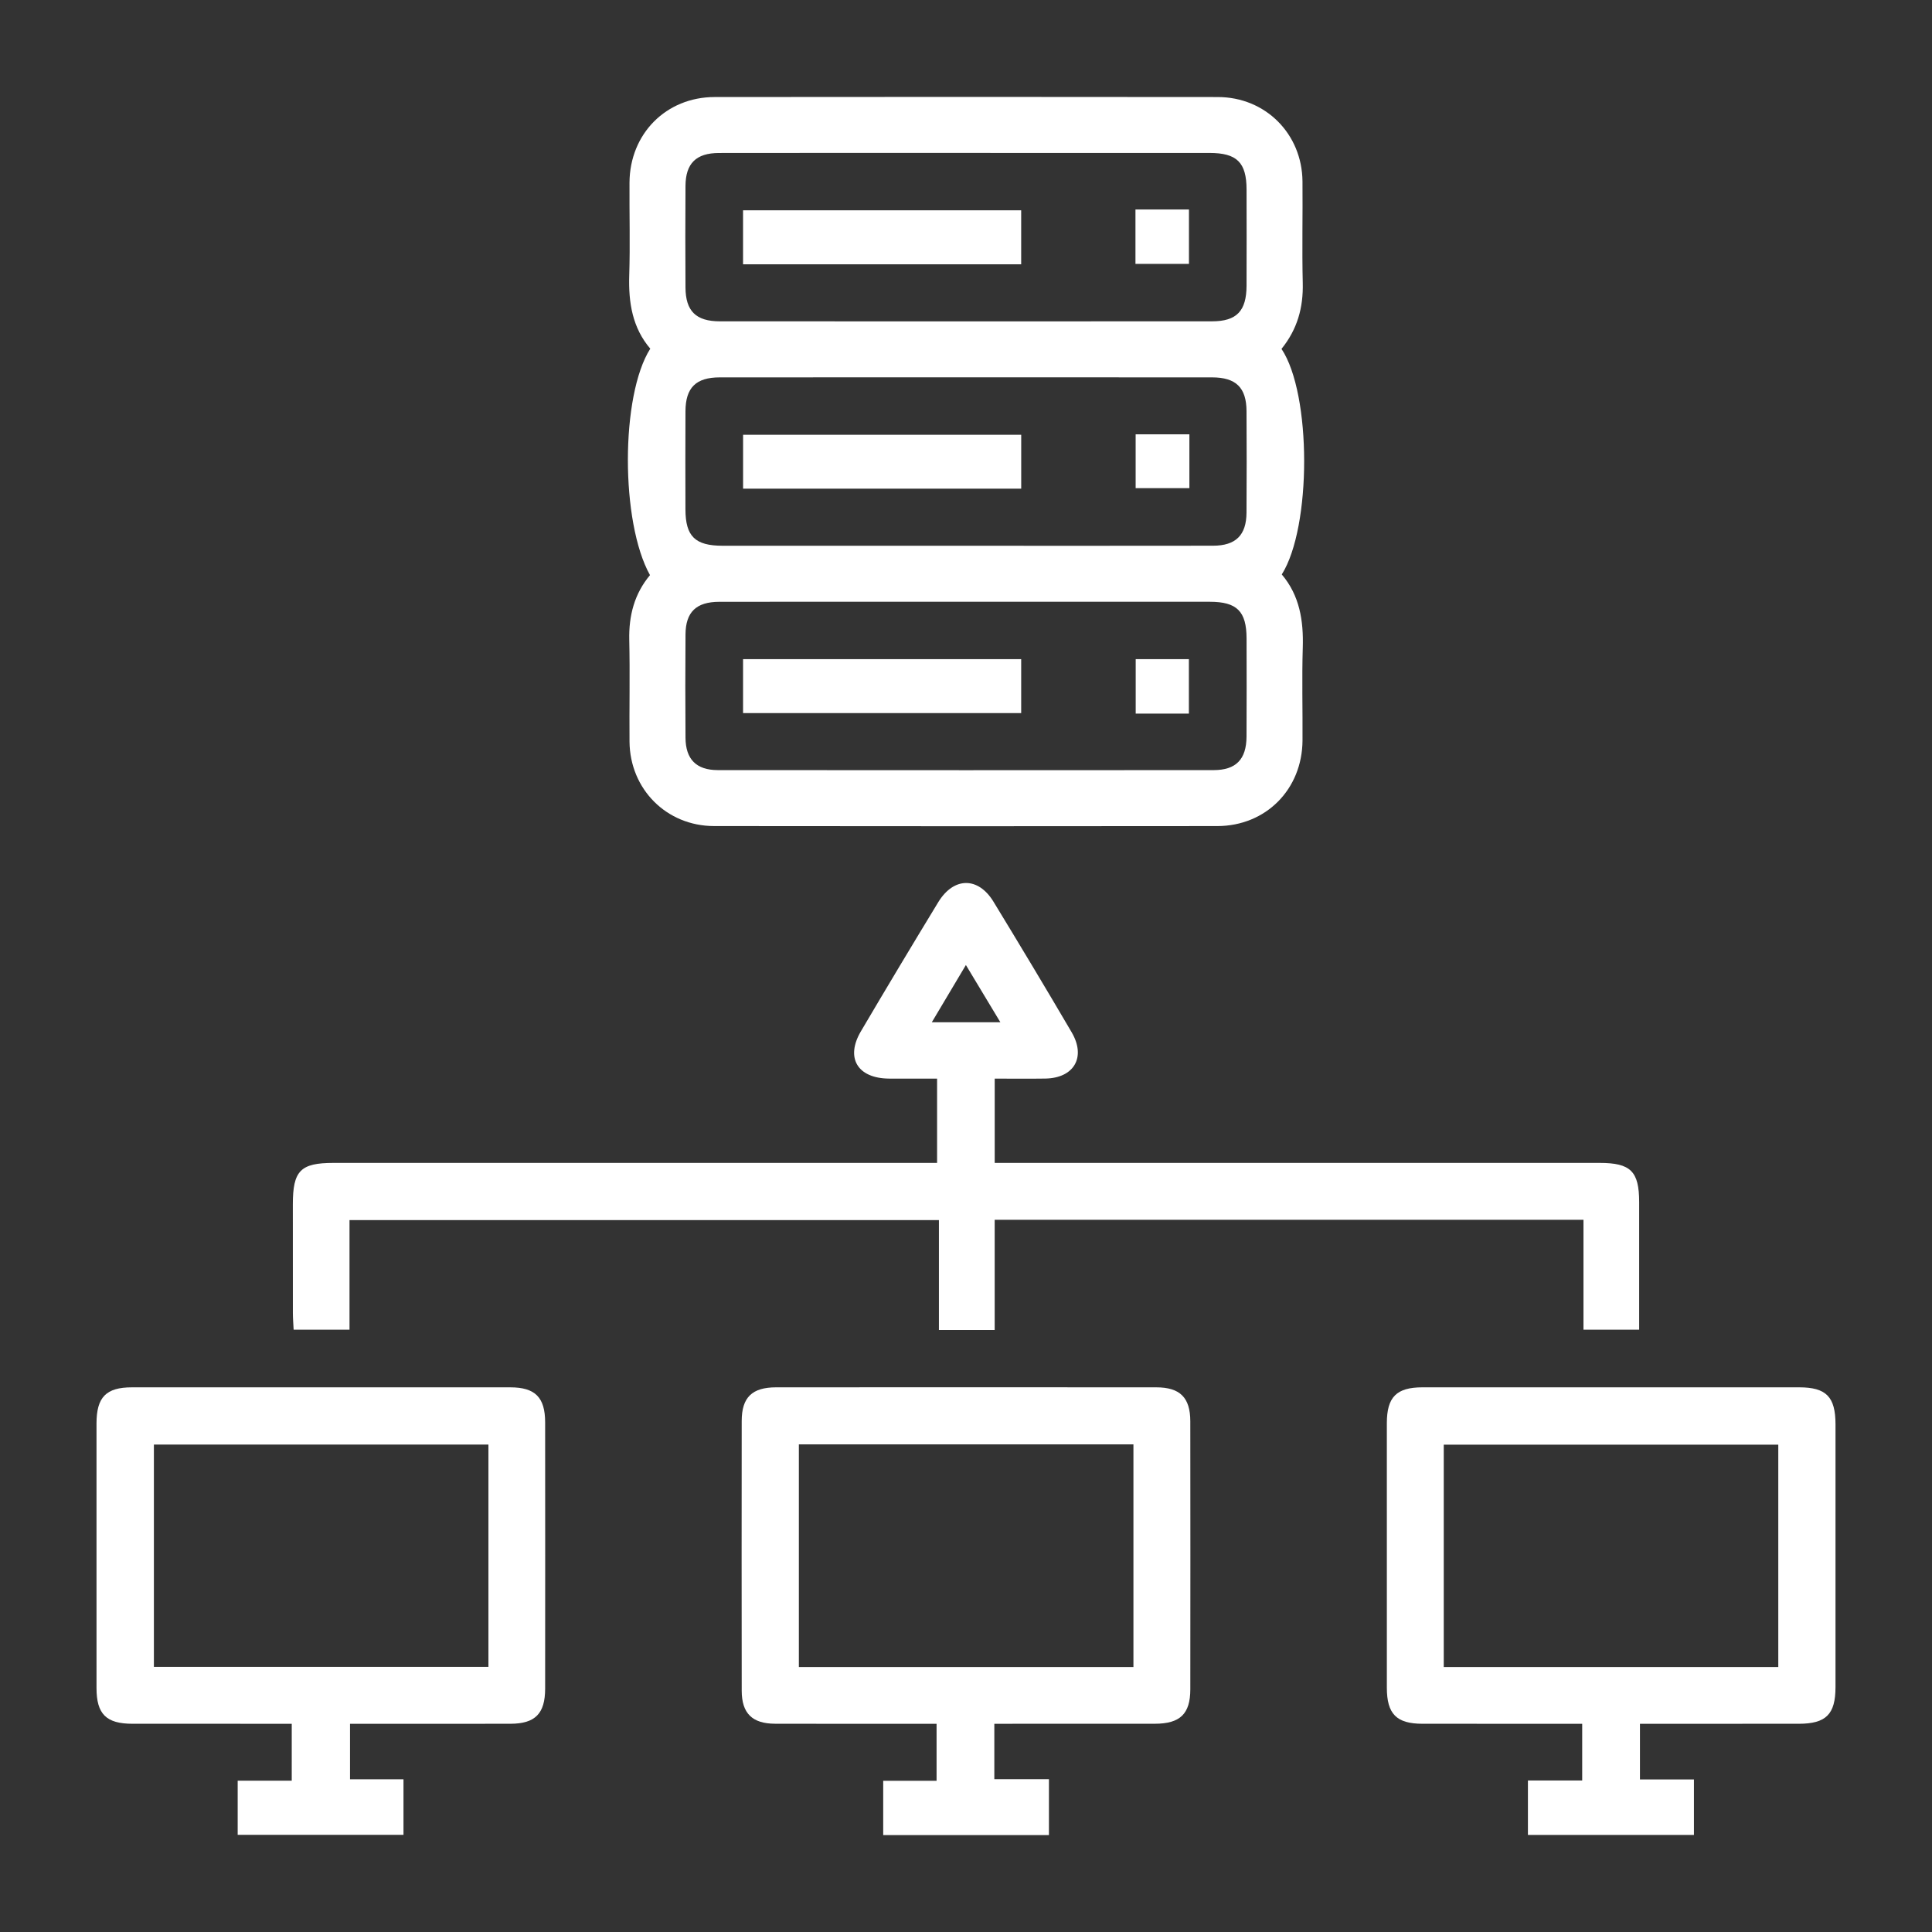
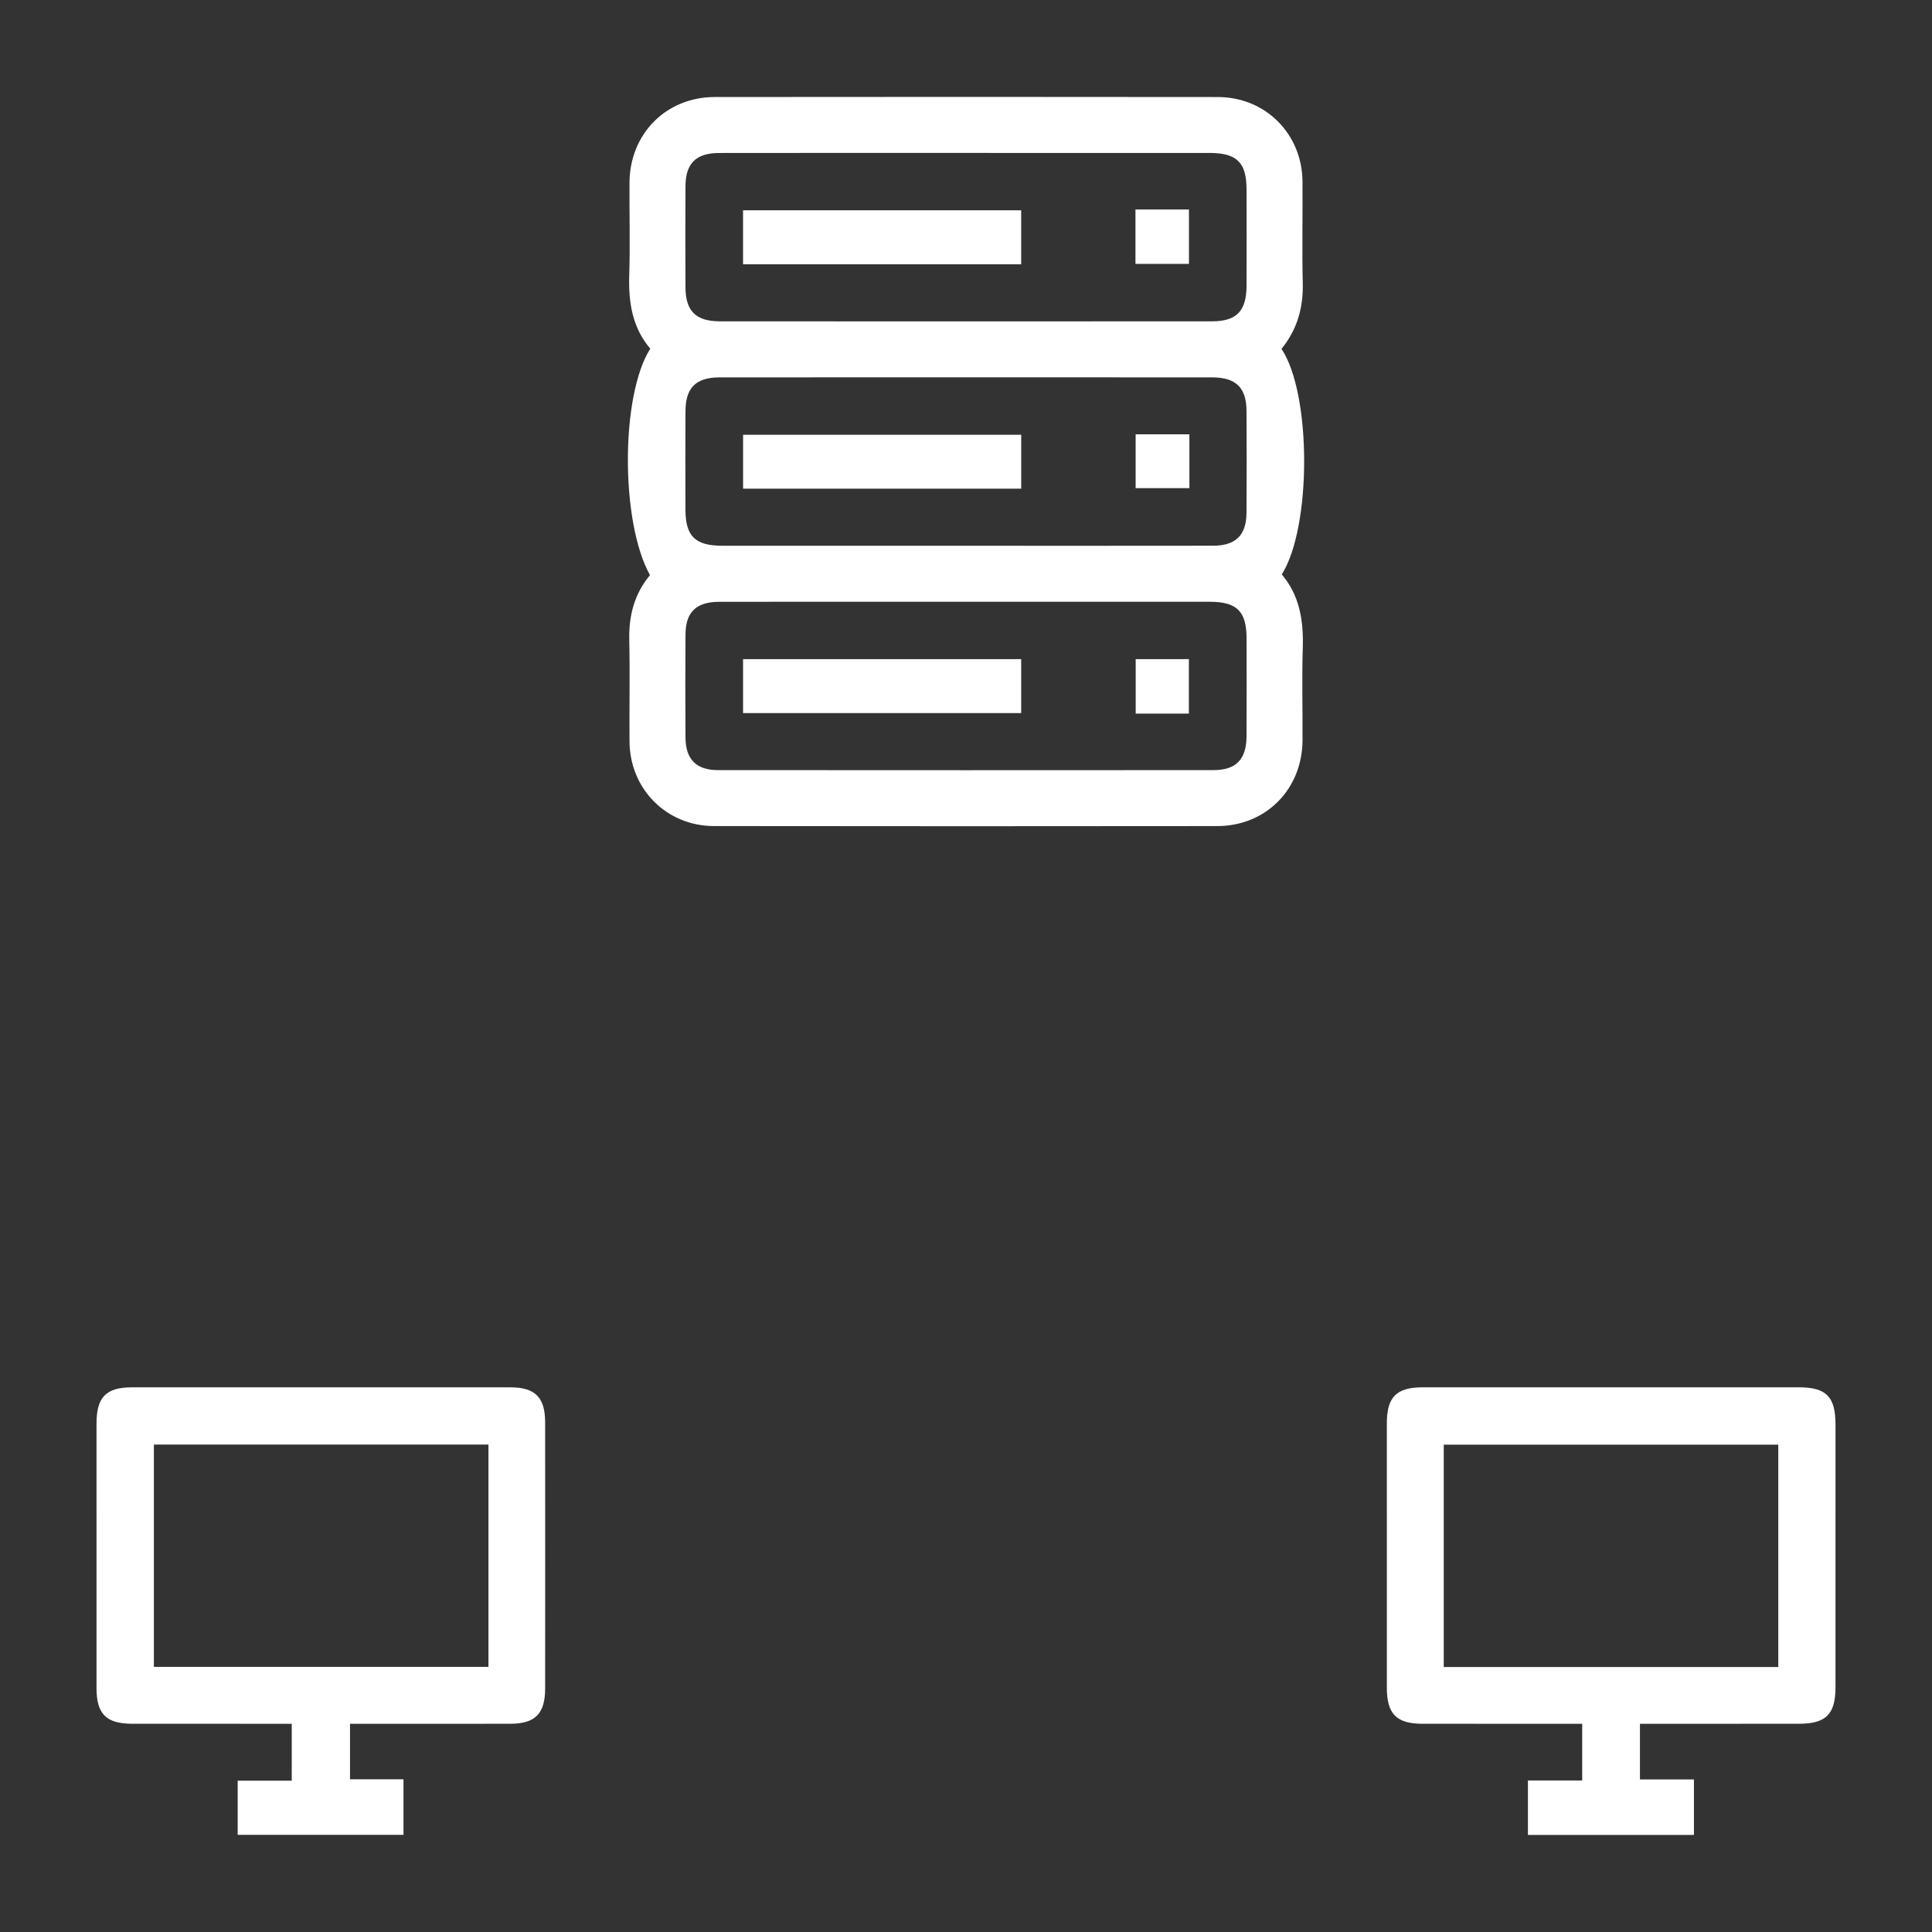
<svg xmlns="http://www.w3.org/2000/svg" version="1.1" id="Layer_1" x="0px" y="0px" width="500px" height="500px" viewBox="0 0 500 500" enable-background="new 0 0 500 500" xml:space="preserve">
  <rect x="0" y="0" width="500" height="500" fill="#333333" stroke="none" />
  <g>
    <path fill="#38AFC2" d="M-195.188,394.464c27.65,0,55.299-0.042,82.949,0.019c13.356,0.028,23.102,7.222,26.312,19.082   c0.739,2.732,0.732,5.5,0.734,8.271c0.023,38.924,0.055,77.85,0.013,116.775c-0.019,16.649-10.602,27.131-27.236,27.146   c-14.675,0.017-29.351,0.066-44.022-0.065c-2.9-0.027-4.218,0.563-3.969,3.776c0.285,3.687-0.05,7.416,0.116,11.115   c0.508,11.273,8.756,19.322,20.041,19.471c9.268,0.123,18.536,0.011,27.804,0.031c5.681,0.014,8.555,2.277,8.649,6.73   c0.099,4.614-2.938,7.157-8.759,7.159c-50.974,0.017-101.946,0.015-152.921,0.004c-5.734-0.002-9.034-2.598-9.031-6.983   c0.002-4.4,3.245-6.896,9.048-6.91c8.959-0.018,17.919,0.041,26.877-0.025c12.391-0.096,20.569-8.262,20.598-20.663   c0.056-25.642,0.014-51.283,0.03-76.925c0.006-7.354,2.271-9.606,9.738-9.629c12.977-0.037,25.95-0.047,38.926-0.004   c6.618,0.021,8.931,2.332,8.944,8.91c0.032,15.291,0.124,30.586-0.086,45.873c-0.049,3.565,1.024,4.35,4.428,4.305   c14.671-0.188,29.347-0.063,44.021-0.086c8.378-0.012,12.93-4.424,12.938-12.797c0.042-39.231,0.034-78.469-0.004-117.703   c-0.01-8.387-4.503-12.965-12.821-12.971c-55.606-0.041-111.212-0.038-166.818-0.004c-8.553,0.006-13.121,4.588-13.132,13.248   c-0.053,38.926-0.05,77.852-0.004,116.776c0.011,9.158,4.506,13.441,13.807,13.453c13.593,0.021,27.187-0.01,40.778,0.015   c5.757,0.01,9.05,2.618,8.979,7.008c-0.07,4.354-3.373,6.867-9.181,6.879c-13.438,0.022-26.877,0.01-40.314,0.016   c-17.436,0.008-27.917-10.44-27.942-27.977c-0.036-25.332-0.006-50.664-0.003-75.996c0.003-13.285-0.064-26.568,0.034-39.854   c0.127-16.967,10.582-27.412,27.531-27.455C-250.486,394.414-222.838,394.463-195.188,394.464z M-210.296,599.908   c14.618,0,28.143,0,42.344,0c-5.077-7.533-6.358-15.572-6.308-24.033c0.129-21.602-0.021-43.205,0.123-64.807   c0.022-3.33-0.643-4.634-4.287-4.468c-6.932,0.314-13.896,0.32-20.826,0.011c-3.787-0.17-4.933,0.836-4.891,4.756   c0.205,19.442,0.032,38.889,0.11,58.334C-203.987,580.021-203.381,590.399-210.296,599.908z" />
    <path fill="#38AFC2" d="M-315.041,363.1c6.163-3.488,12.478-6.736,18.438-10.539c4.559-2.908,8.192-2.494,12.675,0.431   c25.059,16.348,51.396,18.229,78.814,6.313c3.353-1.456,4.126-2.354,1.093-5.356c-24.468-24.235-48.811-48.596-73.058-73.053   c-2.592-2.615-4.771-3.11-8.372-2.31c-19.458,4.331-36.239-0.99-49.194-16.037c-12.967-15.06-15.561-32.438-8.554-51.072   c2.742-7.291,7.859-8.271,13.409-2.778c6.585,6.518,13.172,13.036,19.63,19.679c1.805,1.854,3.038,2.692,5.075,0.259   c2.562-3.061,7.388-5.641,7.698-8.78c0.324-3.262-4.809-5.807-7.554-8.659c-4.604-4.784-9.422-9.361-14.053-14.119   c-5.013-5.15-4.07-10.433,2.583-13.037c18.832-7.373,36.598-5.15,51.991,8.031c15.204,13.019,20.64,29.985,16.065,49.604   c-0.94,4.04-0.221,6.322,2.604,9.119c24.251,24.015,48.381,48.151,72.429,72.369c2.733,2.753,3.872,3.312,5.896-0.729   c24.068-48.054-6.588-106.929-59.748-114.514c-1.068-0.153-2.133-0.358-3.188-0.584c-4.41-0.94-6.677-3.783-6.185-7.73   c0.502-4.037,3.764-6.331,8.441-5.809c17.451,1.95,33.3,8.195,46.784,19.346c30.395,25.135,42.298,57.612,33.043,95.846   c-9.361,38.666-35.26,62.198-74.179,70.159c-22.879,4.682-44.82,0.271-64.938-11.854c-2.661-1.604-4.433-1.498-7.004,0.058   c-10.155,6.141-20.499,11.967-30.714,18.01c-3.495,2.066-6.894,3.828-10.542,0.547c-3.627-3.262-2.225-6.949-0.722-10.623   c4.956-12.115,9.802-24.275,14.907-36.326c1.183-2.794,1.233-4.926-0.289-7.66c-5.835-10.479-9.331-21.762-10.584-33.715   c-0.482-4.602,1.701-7.947,5.673-8.646c3.862-0.682,7.213,1.865,7.861,6.563c1.733,12.551,5.614,24.284,12.541,34.947   c1.722,2.648,1.108,5.266,0.017,7.943c-3.256,7.981-6.457,15.985-9.679,23.981c-0.027,0.373-0.057,0.745-0.086,1.118   C-315.688,363.361-315.363,363.23-315.041,363.1z M-301.962,194.798c6.465,6.347,12.61,12.313,18.678,18.357   c4.966,4.946,4.912,8.271-0.097,13.312c-4.896,4.928-9.822,9.825-14.737,14.735c-8.824,8.815-9.96,8.811-18.846-0.067   c-5.055-5.05-10.107-10.099-15.563-15.548c-2.639,27.579,22.931,47.59,48.041,38.315c5.482-2.025,9.081-1.018,13.09,3.037   c24.965,25.248,50.14,50.285,75.245,75.392c7.568,7.569,7.456,7.454,15.146-0.362c2.767-2.813,2.699-4.365-0.171-7.208   c-26.654-26.395-53.086-53.015-79.698-79.45c-3.537-3.514-4.606-6.934-2.561-11.566c1.168-2.643,1.954-5.549,2.365-8.416   C-257.289,208.976-281.218,190.419-301.962,194.798z" />
    <path fill="#38AFC2" d="M-277.759,639.858c-70.893-0.007-141.784-0.007-212.677-0.007c-0.927,0-1.854,0.033-2.779-0.01   c-4.954-0.225-8.138-3.02-8.103-7.088c0.036-4.15,3.116-6.771,8.202-6.775c33.361-0.028,66.722-0.028,100.083-0.026   c106.57,0.002,213.14-0.013,319.709,0.1c3.77,0.004,5.449-0.836,4.853-4.77c-0.204-1.361-0.159-2.787-0.021-4.164   c0.238-2.375-0.607-3.285-3.088-3.177c-4.163,0.181-8.339,0.105-12.509,0.037c-5.079-0.084-8.019-2.69-8.021-6.979   c-0.003-4.322,2.873-6.863,8.007-6.902c7.104-0.053,14.21-0.057,21.314,0c5.725,0.047,8.067,2.408,8.115,8.207   c0.063,7.568,0.05,15.137,0.007,22.705c-0.037,6.504-2.364,8.816-9.025,8.828c-22.703,0.039-45.407,0.023-68.11,0.025   C-180.455,639.865-229.106,639.864-277.759,639.858z" />
    <path fill="#38AFC2" d="M-391.362,525.082c-5.788-0.451-13.063,0.816-20.257-0.805c-15.739-3.552-26.74-17.052-26.948-33.25   c-0.064-5.095-0.132-10.193,0.033-15.281c0.079-2.422-0.545-3.816-2.842-5.062c-7.37-3.983-11.237-10.28-11.224-18.789   c0.007-3.858-0.036-7.719,0.024-11.577c0.096-6.062,2.58-11.086,7.155-14.935c2.195-1.848,3.704-3.908,4.788-6.562   c9.572-23.408,33.583-38.362,57.946-36.211c26.688,2.359,48.214,20.697,53.155,46.427c2.595,13.516,2.703,27.475-0.139,40.965   c-4.152,19.713-16.188,33.566-34.672,41.633c-2.221,0.97-3.069,1.392-1.862,4.068c2.088,4.635-0.979,9.149-6.129,9.33   C-378.191,525.239-384.063,525.082-391.362,525.082z M-342.17,450.608c0-4.619,0.044-7.707-0.009-10.793   c-0.324-19.242-13.657-36.521-32.174-41.722c-19.161-5.385-39.596,2.437-49.987,19.016c-1.505,2.398-1.88,3.533,1.342,4.988   c8.198,3.703,12.269,10.412,12.321,19.465c0.02,3.24-0.029,6.482,0.008,9.724c0.102,8.854-3.783,15.436-11.521,19.582   c-1.961,1.051-2.58,2.186-2.528,4.283c0.131,5.397-0.021,10.805,0.077,16.204c0.153,8.382,5.639,15.912,13.48,18.707   c5.251,1.873,10.7,0.914,16.066,1.111c1.062,0.039,1.405-0.484,1.695-1.611c1.657-6.442,2.552-7.114,9.47-7.541   c13.781-0.848,24.72-6.952,33.044-17.854C-342.922,473.74-341.318,461.703-342.17,450.608z M-438.668,446.397   c0,2.155-0.185,4.331,0.041,6.465c0.407,3.879,2.647,6.119,6.61,6.338c3.897,0.215,7.062-2.25,7.308-6.09   c0.274-4.295,0.339-8.644-0.004-12.927c-0.313-3.887-2.913-5.995-6.816-6.155c-3.821-0.158-6.762,2.483-7.106,6.364   C-438.811,442.379-438.666,444.395-438.668,446.397z" />
    <path fill="#38AFC2" d="M-382.095,613.985c-26.566,0-53.134,0.088-79.701-0.027c-19.829-0.088-34.488-15.559-32.16-34.676   c1.034-8.488,4.033-16.742,6.234-25.078c2.008-7.594,4.032-15.187,6.246-22.721c3.409-11.607,11.021-19.396,22.252-23.673   c3.596-1.368,7.252-2.602,10.938-3.704c4.259-1.275,7.618,0.372,8.986,4.18c1.35,3.758-0.247,7.17-4.43,8.838   c-3.713,1.484-7.567,2.606-11.311,4.021c-6.646,2.509-11.154,7.242-13.078,14.019c-4.083,14.371-8.056,28.779-11.744,43.256   c-2.752,10.805,5.178,21.455,16.315,21.555c27.49,0.246,54.986,0.138,82.48,0.056c5.842-0.017,9.996-4.285,9.799-9.496   c-0.19-5.07-4.286-8.906-9.903-8.928c-17.917-0.068-35.835-0.013-53.752-0.039c-4.968-0.007-7.891-2.259-8.287-6.207   c-0.407-4.062,2.447-7.586,6.875-7.611c19.306-0.109,38.634-0.547,57.913,0.197c14.177,0.547,23.541,14.323,20.212,28.446   c-0.798,3.386-0.102,3.765,2.944,3.744c18.071-0.106,36.145-0.061,54.216-0.047c5.938,0.004,8.979,2.359,8.992,6.888   c0.014,4.518-3.094,7-8.945,7.004C-328.033,613.996-355.064,613.987-382.095,613.985z" />
    <path fill="#38AFC2" d="M-298.993,592.793c-13.428,0.004-26.856,0.018-40.284-0.002c-5.543-0.008-8.517-2.42-8.533-6.826   c-0.015-4.399,3.002-7.031,8.465-7.039c26.855-0.043,53.712-0.039,80.566-0.002c5.493,0.006,8.482,2.563,8.507,6.971   c0.024,4.509-2.824,6.878-8.438,6.888C-272.139,592.807-285.566,592.789-298.993,592.793z" />
    <path fill="#38AFC2" d="M-189.141,484.383c-3.227,0-6.457,0.109-9.677-0.029c-3.739-0.161-6.011-2.247-6.424-5.952   c-0.438-3.908,1.365-6.923,5.238-7.438c7.15-0.955,14.416-0.844,21.581-0.074c3.817,0.41,5.993,3.373,5.65,7.209   c-0.335,3.744-2.651,6.166-6.691,6.271C-182.687,484.449-185.914,484.383-189.141,484.383z" />
    <path fill="#38AFC2" d="M-380.794,493.871c-10.845,0.1-20.566-8.117-21.735-18.209c-0.283-2.445,0.011-3.578,2.924-3.545   c12.483,0.146,24.971,0.104,37.455,0.022c2.396-0.018,3.134,0.476,2.752,3.119C-360.925,485.864-369.854,493.772-380.794,493.871z" />
  </g>
  <rect x="-366.877" y="-116.391" fill="#38AFC2" width="55.497" height="58.497" />
  <rect x="-357.878" y="11.103" fill="#FFFFFF" width="58.497" height="77.996" />
  <g>
    <path fill="#38AFC2" d="M-366.561,1226.859c26.001,0,51.855,0,78.095,0c-0.492-1.095-0.838-2.125-1.389-3.032   c-4.14-6.822-5.917-14.245-5.891-22.183c0.043-12.522,0.012-25.048,0.012-38.146c-2.354,0-4.28,0-6.208,0   c-78.676,0-157.352,0-236.026,0c-18.224,0-27.51-9.23-27.521-27.368c-0.006-8.265-0.012-16.529,0.001-24.794   c0.014-8.672,2.484-11.131,11.233-11.131c114.047-0.004,228.094-0.003,342.141-0.002c33.553,0,67.104,0,100.658,0   c1.802,0,3.602,0,6.144,0c0-2.009,0-3.748,0-5.487c0-95.039,0-190.077-0.002-285.117c-0.001-8.727-2.362-11.066-11.199-11.066   c-140.821-0.004-281.646-0.005-422.469-0.002c-8.394,0-10.818,2.456-10.819,10.944c-0.003,87.602-0.001,175.202-0.001,262.805   c0,7.969-2.716,11.973-8.019,11.831c-5.137-0.138-7.67-3.987-7.67-11.684c0-87.601-0.002-175.2,0.004-262.802   c0.002-17.179,9.536-26.781,26.603-26.782c140.987-0.006,281.976-0.007,422.965-0.002c16.493,0.001,26.287,9.712,26.289,26.106   c0.012,109.419,0.011,218.838,0.002,328.256c-0.002,16.458-9.761,26.282-26.117,26.286c-52.562,0.015-105.12,0.006-157.681,0.006   c-1.967,0-3.933,0-6.217,0c-0.149,1.517-0.38,2.771-0.383,4.027c-0.025,11.899-0.082,23.802,0.006,35.7   c0.1,13.476,10.42,23.771,23.9,23.91c7.438,0.076,14.876-0.037,22.313,0.036c5.538,0.058,9.097,3.059,9.251,7.593   c0.161,4.688-3.564,8.05-9.294,8.053c-59.831,0.031-119.66,0.031-179.491,0c-5.73-0.003-9.447-3.361-9.287-8.056   c0.154-4.542,3.702-7.51,9.253-7.593c4.958-0.074,9.919,0.048,14.875-0.039c12.87-0.225,23.188-10.543,23.408-23.412   c0.088-5.121-0.064-10.249,0.05-15.369c0.116-5.157,3.201-8.605,7.586-8.756c4.521-0.155,8.109,3.465,8.018,8.795   C-359.735,1205.39-357.144,1208.436-366.561,1226.859z M-105.345,1116.224c-148.469,0-296.285,0-444.457,0   c0,6.583,0,12.837,0,19.091c-0.001,10.582,1.863,12.49,12.254,12.49c140.313,0.002,280.624,0.002,420.936,0.002   c1.156,0,2.318,0.061,3.469-0.026c4.438-0.337,7.617-3.13,7.738-7.48C-105.189,1132.396-105.345,1124.484-105.345,1116.224z" />
    <path fill="#38AFC2" d="M-319.462,1068.282c-4.628-0.004-9.257,0.082-13.882-0.029c-4.28-0.104-7.181-2.141-8.144-6.499   c-1.316-5.954-2.427-11.967-4.072-17.828c-0.475-1.691-2.252-3.339-3.854-4.313c-2.072-1.264-4.88-1.395-6.824-2.778   c-6.743-4.803-12.539-3.31-18.396,1.666c-2.741,2.328-6.017,4.06-9.155,5.88c-3.54,2.053-7.015,1.751-9.975-1.161   c-6.595-6.489-13.134-13.038-19.641-19.616c-3.091-3.124-3.344-6.729-1.093-10.392c3.113-5.061,6.598-9.904,9.481-15.086   c0.909-1.633,1.008-4.247,0.425-6.075c-1.396-4.379-3.176-8.684-5.299-12.759c-0.9-1.73-2.845-3.516-4.673-4.052   c-5.521-1.622-11.205-2.717-16.854-3.877c-4.795-0.986-7.088-3.924-7.112-8.686c-0.046-8.924-0.058-17.848,0.007-26.771   c0.032-4.511,2.146-7.478,6.739-8.464c5.799-1.247,11.651-2.33,17.332-3.992c1.81-0.529,3.636-2.414,4.586-4.152   c1.726-3.158,2.359-6.95,4.255-9.972c2.563-4.086,2.327-7.294-0.617-11.052c-2.938-3.751-5.179-8.045-7.813-12.039   c-2.761-4.183-2.552-7.987,1.062-11.574c6.219-6.169,12.427-12.347,18.576-18.581c3.568-3.619,7.362-3.943,11.568-1.224   c4.574,2.958,9.272,5.732,13.738,8.847c2.559,1.783,4.692,2.375,7.564,0.552c2.474-1.572,5.279-3.021,8.117-3.539   c6.297-1.146,8.454-5.054,9.118-10.881c0.48-4.232,1.832-8.362,2.717-12.555c0.968-4.579,3.883-6.774,8.408-6.812   c9.088-0.07,18.178-0.083,27.266,0.007c4.301,0.044,7.158,2.18,8.142,6.507c1.278,5.626,2.798,11.213,3.725,16.896   c0.538,3.302,2.033,4.874,5.152,5.644c2.38,0.586,4.967,1.29,6.853,2.734c6.188,4.739,11.352,2.657,16.65-1.551   c2.828-2.247,6.063-3.986,9.127-5.938c4.008-2.554,7.76-2.35,11.193,1.089c6.309,6.313,12.617,12.621,18.927,18.93   c3.438,3.437,3.639,7.193,1.091,11.2c-3.102,4.875-6.438,9.614-9.221,14.665c-0.899,1.634-0.91,4.215-0.365,6.082   c0.959,3.296,3.254,6.257,3.911,9.571c1.091,5.482,4.35,7.444,9.429,8.166c4.718,0.67,9.344,1.986,14.013,3.006   c4.366,0.954,6.476,3.855,6.527,8.124c0.112,9.252,0.127,18.51-0.014,27.762c-0.063,4.063-2.215,6.852-6.305,7.801   c-5.781,1.341-11.547,2.801-17.387,3.814c-3.07,0.532-4.543,1.898-5.311,4.867c-0.733,2.851-1.674,5.842-3.319,8.219   c-3.613,5.215-2.556,9.482,1.184,14.066c2.695,3.305,4.748,7.141,7.002,10.791c2.37,3.841,2.174,7.528-1.078,10.813   c-6.396,6.456-12.809,12.896-19.265,19.292c-3.275,3.245-6.987,3.457-10.815,1.054c-4.893-3.07-9.779-6.155-14.545-9.416   c-2.264-1.549-4.146-1.954-6.682-0.426c-2.659,1.604-5.579,3.228-8.573,3.734c-6.427,1.094-8.436,5.123-9.1,10.903   c-0.448,3.907-1.545,7.752-2.483,11.592c-1.482,6.063-3.741,7.77-10.125,7.813C-311.53,1068.308-315.497,1068.286-319.462,1068.282   z M-216.579,941.317c-6.029-1.321-11.947-2.723-17.912-3.89c-4.316-0.846-6.766-3.119-8.268-7.4   c-2.552-7.275-5.597-14.403-8.878-21.386c-1.804-3.841-1.986-7.081,0.406-10.646c3.479-5.181,6.729-10.514,9.906-15.512   c-3.996-3.938-7.71-7.597-11.565-11.395c-4.816,3.081-9.901,6.156-14.793,9.516c-4.016,2.758-7.649,2.7-11.95,0.354   c-5.181-2.827-10.57-5.828-16.237-7.066c-8.238-1.802-12.326-6.161-12.803-14.343c-0.037-0.649-0.241-1.295-0.391-1.938   c-2.745-11.881-2.744-11.745-15.071-11.574c-3.093,0.043-3.938,1.385-4.435,3.928c-0.915,4.689-2.149,9.321-2.956,14.027   c-0.788,4.595-3.269,7.033-7.712,8.557c-6.981,2.396-13.888,5.174-20.482,8.475c-4.387,2.194-7.957,2.254-11.951-0.496   c-4.979-3.43-10.165-6.562-14.545-9.361c-4.214,4.042-7.875,7.556-11.735,11.258c3.261,5.14,6.517,10.479,9.992,15.677   c2.4,3.592,2.165,6.879,0.253,10.646c-2.826,5.565-6.159,11.16-7.475,17.139c-1.793,8.154-6.369,11.22-14.063,12.619   c-14.266,2.599-14.203,2.945-13.525,17.658c0.016,0.313,0.216,0.614,0.437,1.205c5.616,1.276,11.353,2.831,17.184,3.826   c4.859,0.83,7.299,3.428,8.874,8.017c2.396,6.979,5.202,13.866,8.47,20.479c2.091,4.229,2.091,7.688-0.506,11.516   c-3.402,5.021-6.568,10.205-9.464,14.734c4.061,4.092,7.729,7.791,11.518,11.608c4.914-3.14,10.127-6.327,15.184-9.743   c3.731-2.521,7.086-2.21,11.082-0.276c6.643,3.214,13.505,6.065,20.48,8.471c4.573,1.578,7.203,4.01,8.049,8.856   c1.032,5.931,2.582,11.771,3.859,17.438c5.719,0,10.769,0,16.001,0c1.322-5.865,2.86-11.439,3.773-17.116   c0.814-5.063,3.482-7.608,8.269-9.222c6.835-2.303,13.588-5.027,20.021-8.277c4.385-2.217,7.953-2.271,11.944,0.474   c4.985,3.425,10.167,6.564,14.601,9.404c4.236-3.946,7.954-7.41,11.864-11.053c-3.393-5.339-6.646-10.677-10.126-15.861   c-2.402-3.577-2.146-6.82-0.344-10.646c3.218-6.828,6.181-13.811,8.68-20.929c1.537-4.377,3.86-6.964,8.487-7.81   c5.966-1.09,11.859-2.568,17.854-3.896C-216.579,951.872-216.579,946.786-216.579,941.317z" />
    <path fill="#38AFC2" d="M-359.383,949.459c0.008,24.405,22,43.087,46.163,39.215c5.721-0.917,9.798,1.543,10.412,6.28   c0.642,4.931-2.264,8.112-8.195,8.981c-29.705,4.35-57.536-14.943-62.987-43.664c-5.676-29.896,12.94-58.288,42.665-65.073   c32.816-7.491,65.333,17.49,67.041,51.506c0.308,6.139-2.493,10.14-7.315,10.453c-4.777,0.31-8.017-3.425-8.3-9.574   c-1.013-21.928-19.095-38.496-41.425-37.957C-342.241,910.133-359.391,928.081-359.383,949.459z" />
    <path fill="#38AFC2" d="M-272.146,982.199c0.011,4.236-3.601,7.791-7.875,7.752c-4.259-0.04-7.836-3.704-7.719-7.906   c0.109-3.936,3.687-7.499,7.63-7.602C-275.995,974.337-272.157,978.075-272.146,982.199z" />
  </g>
  <g>
    <path fill="#38AFC2" d="M-815.428,69.075c-3.872-3.395-7.147-6.191-10.311-9.109c-0.563-0.518-1.131-1.731-0.898-2.298   c2.207-5.395,3.982-11.101,7.074-15.96c3.472-5.457,9.363-7.82,15.853-8.267c5.975-0.411,8.264-2.739,8.293-8.717   c0.041-9.124,0.045-18.247-0.002-27.37c-0.031-5.756-2.338-8.064-7.994-8.523c-9.701-0.79-16.32-5.719-19.922-14.833   c-2.83-7.156-5.822-14.251-8.873-21.317c-3.83-8.868-3.156-17.09,3.076-24.687c4.327-5.276,4.204-7.895-0.591-12.727   c-6.1-6.147-12.227-12.268-18.377-18.363c-4.651-4.611-7.479-4.812-12.41-0.738c-8.038,6.641-16.582,7.167-25.887,2.813   c-6.27-2.934-12.699-5.57-19.201-7.943c-9.912-3.617-15.354-10.397-16.037-20.976c-0.311-4.826-2.842-7.343-7.688-7.39   c-9.742-0.095-19.486-0.097-29.226,0.003c-4.83,0.049-7.356,2.608-7.638,7.43c-0.604,10.39-5.834,17.128-15.607,20.732   c-6.928,2.554-13.708,5.526-20.462,8.519c-8.868,3.929-17.078,3.215-24.695-2.93c-5.364-4.325-7.994-4.261-12.76,0.467   c-6.257,6.208-12.497,12.435-18.695,18.7c-4.384,4.432-4.534,7.25-0.576,12.024c6.637,8.008,7.311,16.547,2.968,25.884   c-2.982,6.417-5.672,12.99-8.136,19.626c-3.607,9.722-10.344,15.032-20.707,15.73c-5.067,0.341-7.49,2.833-7.53,8.018   c-0.071,9.433-0.064,18.866-0.006,28.299c0.035,5.47,2.397,7.854,7.779,8.266c9.907,0.757,16.615,5.727,20.197,15.085   c2.641,6.901,5.382,13.782,8.484,20.483c4.261,9.2,3.522,17.599-2.932,25.476c-4.119,5.028-3.979,7.734,0.63,12.382   c6.206,6.258,12.433,12.498,18.7,18.694c4.417,4.366,7.381,4.588,12.073,0.684c8.003-6.657,16.496-7.391,25.85-3.018   c6.55,3.063,13.285,5.764,20.058,8.308c9.566,3.594,14.625,10.369,15.355,20.484c0.367,5.094,2.818,7.558,7.96,7.601   c9.588,0.079,19.175,0.086,28.763-0.004c5.082-0.047,7.482-2.56,7.861-7.707c0.742-10.126,5.83-16.969,15.459-20.372   c9.84-3.478,9.838-3.49,16.891,4.272c0.929,1.021,1.82,2.076,3.285,3.753c-4.717,1.851-8.99,3.752-13.412,5.198   c-4.793,1.568-7.299,4.171-7.565,9.613c-0.541,11.083-10.019,19.877-21.101,20.044c-10.512,0.16-21.031,0.145-31.544,0.007   c-11.338-0.149-20.761-9.015-21.3-20.349c-0.237-4.983-2.568-7.495-6.943-9.141c-6.625-2.493-13.22-5.119-19.646-8.076   c-4.113-1.892-7.396-1.84-11.018,1.202c-9.583,8.049-21.578,7.53-30.542-1.183c-7.096-6.897-14.083-13.91-20.982-21.004   c-8.535-8.778-8.934-20.786-0.855-30.08c3.104-3.569,3.227-6.877,1.338-10.998c-2.948-6.434-5.646-12.997-8.133-19.625   c-1.637-4.365-4.044-6.792-9.054-7.034c-11.588-0.561-20.367-10.028-20.467-21.661c-0.088-10.204-0.088-20.412-0.001-30.617   c0.102-11.873,8.889-21.098,20.865-21.759c4.279-0.236,6.726-2.144,8.253-6.09c2.78-7.178,5.807-14.265,8.894-21.317   c1.6-3.653,1.261-6.707-1.356-9.814c-8.58-10.186-8.127-21.704,1.124-31.104c6.615-6.724,13.249-13.433,19.984-20.034   c9.359-9.171,21.106-9.687,31.223-1.281c3.301,2.743,6.463,2.918,10.246,1.25c6.899-3.043,13.854-5.987,20.896-8.683   c3.933-1.505,5.931-3.805,6.133-8.168c0.562-12.094,9.97-20.938,22.113-21.018c10.051-0.067,20.104-0.076,30.153,0.004   c11.875,0.096,21.157,8.868,21.801,20.824c0.246,4.551,2.43,6.901,6.49,8.454c6.899,2.639,13.723,5.504,20.467,8.521   c3.975,1.78,7.178,1.459,10.606-1.429c9.563-8.054,21.552-7.545,30.539,1.183c7.099,6.894,14.105,13.888,20.984,21.002   c8.551,8.844,8.934,20.759,0.852,30.09c-3.1,3.58-3.215,6.875-1.325,10.995c2.95,6.434,5.646,12.999,8.127,19.629   c1.635,4.374,4.053,6.793,9.057,7.028c11.568,0.545,20.354,10.007,20.465,21.663c0.099,10.204,0.094,20.412,0,30.617   c-0.106,11.837-9.053,21.243-20.885,21.746c-4.342,0.185-6.842,2.021-8.242,6.021C-811.418,58.973-813.35,63.669-815.428,69.075z" />
    <path fill="#38AFC2" d="M-749.602-82.183c4.414-2.131,8.549-4.128,12.679-6.122c37.137,70.886,34.5,183.868-45.179,263.194   c-80.065,79.712-217.128,93.423-314.959,8.143c-4.276,4.464-8.665,8.952-12.94,13.545c-2.562,2.751-5.387,4.888-9.32,3.717   c-3.95-1.175-4.945-4.517-5.656-8.227c-3.079-16.046-6.329-32.059-9.557-48.076c-1.466-7.273,2.428-11.604,9.701-10.204   c16.801,3.235,33.574,6.61,50.315,10.136c7.052,1.484,8.93,8.063,3.884,13.287c-4.928,5.101-10.102,9.961-15.178,14.937   c55.813,52.201,153.723,75.778,241.434,29.877c51.274-26.834,86.448-68.178,104.709-123.175   C-721.492,24.104-725.592-29.636-749.602-82.183z M-1112.754,177.518c7.349-7.414,14.36-14.489,21.626-21.819   c-8.751-1.747-17.655-3.523-27.033-5.396C-1116.278,159.781-1114.543,168.512-1112.754,177.518z" />
    <path fill="#38AFC2" d="M-790.744-160.754c4.695-4.893,9.141-9.4,13.436-14.046c2.517-2.722,5.73-4.81,8.938-2.967   c2.408,1.382,4.633,4.587,5.242,7.353c3.536,16.107,6.551,32.33,9.791,48.503c1.52,7.594-2.375,11.837-9.906,10.379   c-12.713-2.46-25.387-5.112-38.08-7.681c-3.928-0.795-7.869-1.528-11.781-2.385c-7.1-1.553-9.221-7.94-4.203-13.152   c5.021-5.212,10.33-10.145,15.527-15.214c-60.164-55.449-162.983-76.284-251.477-24.357c-31.262,18.345-56.235,43.203-74.99,74.228   c-18.727,30.977-28.937,64.65-30.754,100.749c-1.82,36.118,5.222,70.597,20.924,103.723c-4.469,2.185-8.688,4.248-12.9,6.309   c-38.429-74.877-32.649-187.068,46.163-263.939c43.097-42.035,95.197-64.044,155.298-65.563   C-889.563-220.332-836.902-200.372-790.744-160.754z M-769.707-128.009c-1.828-9.335-3.576-18.246-5.26-26.846   c-7.146,7.213-14.197,14.335-21.263,21.468C-787.955-131.71-779.236-129.941-769.707-128.009z" />
    <path fill="#38AFC2" d="M-972.071,4.248c7.287-7.289,14.039-14.044,21.229-21.234c-4.952-4.886-10.133-9.934-15.241-15.051   c-6.449-6.461-5-12.312,3.674-15.053c38.006-12.006,77.196,17.676,76.309,57.803c-0.045,2.008,0.322,4.215-0.377,5.984   c-2.694,6.838,1.066,10.504,5.773,14.6c20.166,17.55,40.264,35.19,59.992,53.228c20.174,18.444,13.369,51.13-12.326,59.552   c-14.353,4.702-27.285,1.478-37.527-9.834c-16.594-18.33-33.153-36.701-49.194-55.512c-6.273-7.356-11.908-11.112-22.828-10.312   c-40.604,2.979-70.906-35.893-59.751-75c2.747-9.632,8.606-11.183,15.676-4.089C-981.769-5.755-976.958-0.753-972.071,4.248z    M-989.307,7.514c-2.131,30.778,27.505,53.427,56.819,44.704c4.744-1.412,8.232-0.82,11.545,2.944   c20.018,22.74,40.152,45.377,60.215,68.076c8.638,9.772,21.98,10.728,30.711,2.118c8.802-8.678,8.256-22.126-1.432-30.745   c-22.635-20.137-45.301-40.236-68.063-60.23c-3.692-3.245-4.86-6.514-3.471-11.385c5.412-18.954,0.607-35.135-14.436-47.882   c-8.226-6.972-17.953-10.188-30.224-9.5c4.487,4.381,8.159,7.837,11.683,11.438c4.549,4.648,4.559,8.197,0.008,12.784   c-9.691,9.769-19.423,19.496-29.193,29.188c-4.553,4.517-8.241,4.532-12.816,0.063C-981.568,15.564-985.028,11.891-989.307,7.514z" />
    <path fill="#38AFC2" d="M-907.246,115.588c-36.536,15.151-93.52,6.628-126.979-38.37c-32.884-44.224-28.286-106.545,10.947-145.745   c38.928-38.894,101.35-43.396,145.409-10.686c44.932,33.36,53.586,90.271,38.414,127.002c-3.541-3.097-7.154-5.966-10.346-9.244   c-0.816-0.84-0.677-3.057-0.349-4.497c6.707-29.408,1.373-56.437-16.287-80.841c-22.553-31.167-62.639-45.609-100.646-36.596   c-37.115,8.803-66.537,40.324-72.515,77.688c-8.646,54.065,25.938,102.648,79.956,112.156c13.107,2.308,26.145,1.342,39.105-1.581   c1.514-0.342,3.846,0.318,4.973,1.385C-912.572,109.089-910.031,112.397-907.246,115.588z" />
-     <path fill="#38AFC2" d="M-838.152,109.645c-0.082,3.959-3.477,7.273-7.428,7.257c-4.154-0.02-7.568-3.626-7.353-7.771   c0.207-3.973,3.675-7.156,7.64-7.014C-841.324,102.259-838.068,105.689-838.152,109.645z" />
  </g>
  <g>
    <path fill="#38AFC2" d="M-773.567-434.025c-9.646-15.993-7.893-32.131,4.494-42.336c12.031-9.912,28.687-9.7,40.271,0.725   c9.798,8.814,15.038,25.4,3.841,41.169c4.7,3.853,9.403,7.709,13.941,11.43c4.451-3.649,9.076-7.442,13.921-11.415   c-4.805-6.99-7.472-14.893-5.715-23.89c1.466-7.506,5.023-13.72,11.018-18.472c12.052-9.556,28.526-9.052,39.872,1.365   c9.183,8.433,15.14,24.624,3.928,40.651c4.676,4.406,9.696,8.372,13.758,13.151c5.316,6.258,7.496,13.969,7.529,22.19   c0.049,12.135-0.111,24.272,0.075,36.405c0.072,4.734-1.441,8.35-5.999,9.716c-8.05,2.414-10.061,7.455-9.616,15.616   c0.788,14.488,0.233,29.05,0.215,43.581c-0.01,7.177-2.641,9.837-9.749,9.848c-13.894,0.022-27.786,0.021-41.678,0.003   c-7.197-0.008-9.853-2.622-9.86-9.728c-0.019-16.766-0.002-33.532-0.01-50.299c-0.002-3.737-4.068-7.872-7.666-7.834   c-3.619,0.037-7.695,4.148-7.696,7.804c-0.008,16.768,0.01,33.534-0.01,50.301c-0.008,7.116-2.667,9.744-9.843,9.754   c-14.053,0.02-28.104,0.031-42.156-0.003c-6.498-0.018-9.272-2.81-9.284-9.338c-0.029-16.767-0.081-33.532,0.052-50.299   c0.025-3.207-0.454-5.56-3.906-6.56c-9.494-2.748-12.57-9.041-11.676-18.772c0.859-9.344,0.238-18.826,0.177-28.247   c-0.104-15.55,6.519-27.266,19.853-35.224C-774.824-433.128-774.202-433.595-773.567-434.025z M-733.997-299.783   c0-15.059-0.036-29.576,0.009-44.095c0.047-14.934-1.593-13.443,12.16-20.321c1.507-0.753,2.974-3.251,3.022-4.979   c0.284-10.05,0.224-20.112,0.115-30.169c-0.116-10.771-7.044-20.002-17.685-22.006c-6.646-1.251-13.637-0.9-20.471-0.881   c-12.997,0.037-23.017,10.084-23.169,23.036c-0.091,7.821,0.588,15.706-0.19,23.45c-0.768,7.63,1.449,12.293,8.954,14.538   c5.154,1.542,6.72,5.479,6.637,10.783c-0.24,15.162-0.085,30.331-0.085,45.497c0,1.688,0,3.376,0,5.147   C-754.211-299.783-744.374-299.783-733.997-299.783z M-688.031-299.894c10.485,0,20.436,0,30.701,0   c0-14.973,0.651-29.675-0.224-44.284c-0.61-10.21,2.148-16.945,12.313-19.818c2.771-0.782,3.345-2.764,3.303-5.494   c-0.15-9.896,0.024-19.796-0.082-29.693c-0.14-12.985-10.145-22.917-23.146-23.087c-4.948-0.065-9.897-0.057-14.847-0.003   c-13.281,0.147-23.224,10.092-23.339,23.389c-0.067,7.982,0.491,16.007-0.165,23.935c-0.58,7.009,1.343,11.362,8.373,13.43   c5.442,1.601,7.326,5.626,7.22,11.408C-688.229-333.523-688.031-316.926-688.031-299.894z M-672.804-437.592   c8.465,0.057,15.52-6.998,15.462-15.466c-0.055-8.244-6.972-15.159-15.223-15.221c-8.452-0.063-15.521,7.006-15.46,15.459   C-687.965-444.579-681.037-437.647-672.804-437.592z M-749.285-437.592c8.458-0.041,15.43-7.184,15.276-15.651   c-0.149-8.239-7.146-15.066-15.409-15.035c-8.447,0.031-15.432,7.186-15.274,15.646   C-764.541-444.406-757.52-437.552-749.285-437.592z" />
    <path fill="#38AFC2" d="M-462.417-652.247c3.938,0,7.764-0.092,11.582,0.022c5.063,0.151,8.065,3.028,8.1,8.083   c0.098,15.009,0.098,30.02,0.002,45.029c-0.031,5.065-3.021,7.972-8.061,8.132c-3.818,0.121-7.642,0.024-11.281,0.024   c-2.691,6.259-5.369,12.182-7.721,18.233c-0.422,1.085,0.106,3.02,0.896,4c1.892,2.351,4.303,4.274,6.313,6.54   c3.391,3.824,3.6,7.446,0.057,11.077c-10.592,10.855-21.322,21.581-32.16,32.191c-3.688,3.61-8.307,3.876-11.334-0.274   c-5.674-7.775-11.578-8.026-19.094-3.108c-2.715,1.777-6.191,2.391-9.58,3.632c0,3.682,0.055,7.343-0.012,11.001   c-0.104,5.667-2.929,8.657-8.488,8.685c-14.691,0.075-29.383,0.065-44.074,0.007c-5.688-0.022-9.272-2.99-8.553-8.434   c1.144-8.653-2.049-12.283-10.257-15.576c-8.041-3.226-12.951-3.297-18.379,3.636c-3.459,4.418-7.955,4.003-12.063-0.049   c-10.459-10.315-20.851-20.701-31.155-31.171c-4.093-4.159-4.434-8.447,0.164-11.987c7.102-5.465,6.689-10.494,3.456-18.396   c-3.207-7.837-6.511-11.346-15.124-10.179c-5.787,0.784-8.772-2.756-8.794-8.668c-0.053-14.531-0.052-29.063-0.001-43.593   c0.021-5.927,2.896-8.758,8.794-8.852c3.505-0.056,7.014-0.01,10.543-0.01c2.693-6.227,5.417-12.274,7.862-18.431   c0.389-0.978-0.1-2.76-0.826-3.637c-1.927-2.327-4.291-4.284-6.327-6.528c-3.611-3.983-3.789-7.646-0.086-11.422   c10.506-10.72,21.12-21.334,31.829-31.851c3.847-3.778,8.474-4.086,11.699,0.251c5.582,7.506,10.802,6.665,18.801,3.397   c7.757-3.17,10.958-6.466,9.87-14.835c-0.786-6.043,2.724-8.917,9.01-8.933c14.37-0.037,28.742-0.044,43.113,0.004   c6.16,0.021,8.922,2.89,8.992,9.148c0.039,3.349,0.008,6.698,0.008,10.154c6.279,2.743,12.445,5.551,18.734,8.055   c0.911,0.363,2.653-0.438,3.58-1.214c2.192-1.841,4.057-4.068,6.182-6.001c3.908-3.557,7.787-3.823,11.479-0.214   c10.843,10.604,21.57,21.332,32.166,32.184c3.558,3.643,3.902,8.022-0.106,10.923c-8.174,5.911-8.23,12.142-3.178,19.909   C-464.161-658.711-463.577-655.418-462.417-652.247z M-478.163-557.237c-2.178-1.759-4.293-3.21-6.099-4.979   c-4.793-4.706-4.657-6.946-1.764-13.11c3.637-7.748,6.791-15.743,9.74-23.784c1.916-5.227,3.756-7.064,9.24-7.134   c2.955-0.038,5.909-0.007,8.801-0.007c0-10.585,0-20.426,0-30.703c-3.236,0-6.232-0.063-9.223,0.014   c-4.716,0.122-7.111-2.39-8.73-6.617c-3.287-8.585-6.771-17.106-10.549-25.486c-1.974-4.373-1.813-7.991,1.752-11.231   c2.199-1.999,4.539-3.844,6.271-5.3c-7.967-7.944-14.94-14.896-22.707-22.64c-1.303,1.612-2.75,3.729-4.52,5.53   c-4.676,4.766-7.043,4.632-13.123,1.768c-7.742-3.646-15.736-6.801-23.779-9.741c-5.256-1.922-7.069-3.723-7.137-9.233   c-0.035-2.956-0.006-5.913-0.006-8.818c-10.576,0-20.417,0-30.705,0c0,3.224-0.06,6.22,0.013,9.212   c0.112,4.707-2.396,7.119-6.618,8.739c-8.582,3.294-17.101,6.785-25.485,10.548c-4.359,1.957-7.995,1.824-11.231-1.757   c-1.992-2.205-3.828-4.552-5.259-6.266c-7.979,7.974-14.946,14.938-22.309,22.295c1.625,1.548,3.617,3.353,5.503,5.263   c4.229,4.288,4.201,6.936,1.674,12.391c-3.663,7.912-6.964,16.012-9.993,24.189c-1.93,5.21-3.771,7.063-9.252,7.133   c-2.953,0.037-5.908,0.006-8.789,0.006c0,10.592,0,20.432,0,30.704c3.08,0,5.915-0.027,8.749,0.006   c5.529,0.062,7.35,1.891,9.287,7.078c3.105,8.315,6.501,16.544,10.244,24.592c2.094,4.503,2.197,8.255-1.554,11.658   c-2.198,1.995-4.603,3.767-6.33,5.165c8.073,8.076,15.037,15.042,22.757,22.762c1.459-1.763,3.039-3.979,4.927-5.892   c4.26-4.316,6.801-4.224,12.365-1.646c7.91,3.664,16.013,6.955,24.19,9.979c5.215,1.929,7.041,3.749,7.105,9.267   c0.034,2.953,0.006,5.905,0.006,8.774c10.601,0,20.44,0,30.705,0c0-3.241,0.055-6.24-0.014-9.236   c-0.105-4.711,2.424-7.094,6.647-8.711c8.584-3.286,17.094-6.794,25.48-10.554c4.151-1.86,7.721-1.919,10.877,1.452   c2.137,2.284,3.979,4.841,5.924,7.237C-493.022-542.375-486.144-549.255-478.163-557.237z" />
    <path fill="#38AFC2" d="M-404.159-322.618c0,7.825,0,15.11,0,22.929c10.043,0,20.002,0,30.207,0c0,5.249,0,9.975,0,15.056   c-35.473,0-70.973,0-106.758,0c0-4.733,0-9.459,0-14.721c9.83,0,19.791,0,30.063,0c0-7.923,0-15.321,0-23.047   c-1.613-0.074-3.16-0.204-4.707-0.206c-13.574-0.017-27.147,0.051-40.721-0.028c-13.057-0.076-23.193-10.026-23.223-22.969   c-0.082-33.216-0.08-66.433-0.003-99.647c0.029-12.947,10.166-22.961,23.205-22.976c45.83-0.053,91.66-0.053,137.492,0   c13.043,0.015,23.178,10.018,23.211,22.973c0.084,33.216,0.084,66.432,0,99.647c-0.03,12.934-10.188,22.902-23.225,22.971   C-373.618-322.557-388.618-322.618-404.159-322.618z M-427.401-337.915c22.027,0,44.057,0.004,66.084-0.003   c8.164-0.001,10.652-2.427,10.654-10.414c0.008-31.445,0.01-62.892,0-94.337c-0.002-7.742-2.547-10.278-10.31-10.278   c-44.215-0.008-88.432-0.007-132.646-0.001c-7.832,0.001-10.404,2.506-10.406,10.168c-0.012,31.605-0.012,63.211,0,94.816   c0.004,7.42,2.629,10.039,10.062,10.044C-471.776-337.905-449.589-337.915-427.401-337.915z M-434.821-299.93   c5.248,0,10.088,0,14.771,0c0-7.75,0-15.146,0-22.421c-5.121,0-9.849,0-14.771,0C-434.821-314.81-434.821-307.533-434.821-299.93z" />
    <path fill="#38AFC2" d="M-703.622-514.5c-4.95,0-9.653,0-14.701,0c0-4.846,0-9.661,0-14.785c4.809,0,9.623,0,14.701,0   C-703.622-524.467-703.622-519.764-703.622-514.5z" />
    <path fill="#38AFC2" d="M-412.31-545.192c-4.871,0-9.576,0-14.649,0c0-4.764,0-9.584,0-14.735c4.729,0,9.547,0,14.649,0   C-412.31-555.065-412.31-550.249-412.31-545.192z" />
    <path fill="#38AFC2" d="M-427.097-575.94c0-5.099,0-9.803,0-14.74c4.929,0,9.634,0,14.705,0c0,4.772,0,9.592,0,14.74   C-417.132-575.94-421.946-575.94-427.097-575.94z" />
    <path fill="#38AFC2" d="M-718.576-575.915c0-5.06,0-9.65,0-14.623c4.885,0,9.706,0,14.873,0c0,4.686,0,9.501,0,14.623   C-708.52-575.915-713.334-575.915-718.576-575.915z" />
    <path fill="#38AFC2" d="M-703.571-559.905c0,5.026,0,9.729,0,14.692c-4.902,0-9.608,0-14.705,0c0-4.696,0-9.517,0-14.692   C-713.613-559.905-708.795-559.905-703.571-559.905z" />
    <path fill="#38AFC2" d="M-703.548-621.216c0,4.953,0,9.656,0,14.644c-4.995,0-9.811,0-14.872,0c0-4.86,0-9.564,0-14.644   C-713.668-621.216-708.848-621.216-703.548-621.216z" />
    <path fill="#38AFC2" d="M-412.2-621.202c0,4.915,0,9.618,0,14.619c-4.98,0-9.795,0-14.871,0c0-4.823,0-9.527,0-14.619   C-422.358-621.202-417.538-621.202-412.2-621.202z" />
    <path fill="#38AFC2" d="M-412.2-498.535c0,4.915,0,9.618,0,14.619c-4.98,0-9.795,0-14.871,0c0-4.821,0-9.527,0-14.619   C-422.358-498.535-417.538-498.535-412.2-498.535z" />
    <path fill="#38AFC2" d="M-703.583-498.584c0,5.064,0,9.77,0,14.718c-4.916,0-9.621,0-14.706,0c0-4.736,0-9.558,0-14.718   C-713.585-498.584-708.768-498.584-703.583-498.584z" />
    <path fill="#38AFC2" d="M-412.259-529.262c0,5.099,0,9.804,0,14.74c-4.929,0-9.634,0-14.705,0c0-4.773,0-9.593,0-14.74   C-422.226-529.262-417.409-529.262-412.259-529.262z" />
    <path fill="#38AFC2" d="M-641.996-621.489c0-42.364,34.33-76.749,76.643-76.763c42.282-0.014,76.69,34.438,76.657,76.752   c-0.035,42.246-34.518,76.576-76.889,76.547C-607.558-544.98-641.995-579.474-641.996-621.489z M-565.234-560.255   c33.557,0.024,61.245-27.658,61.237-61.225c-0.01-33.936-27.519-61.448-61.46-61.471c-33.557-0.023-61.252,27.663-61.237,61.215   C-626.68-587.803-599.164-560.278-565.234-560.255z" />
    <path fill="#38AFC2" d="M-427.28-438.315c5.221,0.531,9.934,1.01,15.197,1.546c-2.563,25.583-5.097,50.866-7.67,76.568   c-5.183-0.532-9.992-1.026-15.224-1.563C-432.388-387.499-429.847-412.787-427.28-438.315z" />
    <path fill="#38AFC2" d="M-455.995-371.484c-7.683-7.57-15.506-15.053-23.037-22.821c-2.92-3.011-2.914-6.938,0.02-9.958   c7.535-7.763,15.347-15.258,23.187-22.995c3.402,3.602,6.734,7.128,10.291,10.891c-5.451,5.269-11.154,10.78-17.59,16.999   c6.586,5.935,12.569,11.328,18.771,16.915C-448.802-378.263-452.255-375.01-455.995-371.484z" />
-     <path fill="#38AFC2" d="M-391.489-371.371c-3.23-3.36-6.521-6.785-10.145-10.555c5.631-5.414,11.424-10.984,17.647-16.97   c-6.531-6.181-12.283-11.623-18.281-17.298c4.32-3.744,7.994-6.925,11.736-10.167c7.033,6.879,14.984,14.428,22.639,22.266   c2.773,2.84,2.83,6.729,0.058,9.566C-375.499-386.689-383.483-379.164-391.489-371.371z" />
    <path fill="#38AFC2" d="M-563.741-659.942c1.145,0.996,3.869,2.489,5.281,4.789c2.569,4.18,4.198,8.93,6.571,13.247   c0.759,1.375,2.496,2.7,4.021,3.065c4.014,0.96,8.152,1.404,12.25,2.01c3.67,0.543,6.846,1.851,8.168,5.66   c1.279,3.684-0.188,6.847-3.074,8.847c-10.535,7.299-12.49,16.996-8.653,28.559c1.198,3.613,0.151,6.631-2.783,8.925   c-3.082,2.409-6.543,2.154-9.293-0.152c-9.593-8.044-18.843-7.566-28.357,0.124c-2.825,2.284-6.725,2.713-9.13-0.211   c-1.763-2.142-2.088-5.534-2.807-8.43c-0.249-1.005,0.018-2.284,0.422-3.286c4.259-10.555,0.142-18.189-8.178-24.624   c-3.101-2.399-5.526-5.53-3.879-9.917c1.587-4.217,5.241-5.153,9.229-5.584c13.637-1.474,13.634-1.499,20.002-15.027   C-571.023-658.165-569.253-659.832-563.741-659.942z M-556.708-605.701c-2.693-7.481-0.07-12.967,5.688-17.816   c-7.332,0.074-11.977-3.061-14.4-10.1c-2.101,7.433-7.277,9.822-15.212,10.003c6.935,4.908,9.157,10.525,6.766,17.949   C-567.994-610.131-562.542-609.823-556.708-605.701z" />
  </g>
  <g>
    <path fill-rule="evenodd" clip-rule="evenodd" fill="#FFFFFF" d="M331.651,90.292c7.807,11.672,7.807,46.129,0.072,58.374   c4.605,5.423,5.652,11.936,5.434,18.941c-0.246,8.009-0.014,16.03-0.068,24.046c-0.088,12.629-9.477,22.122-22.072,22.136   c-43.404,0.05-86.81,0.055-130.214-0.003c-12.313-0.016-21.783-9.56-21.884-21.86c-0.072-8.771,0.133-17.547-0.066-26.314   c-0.144-6.302,1.332-11.946,5.363-16.771c-7.641-13.687-7.641-46.479,0.075-58.602c-4.621-5.416-5.664-11.927-5.445-18.936   c0.251-8.008,0.019-16.029,0.068-24.045c0.077-12.629,9.468-22.133,22.051-22.146c43.405-0.045,86.81-0.05,130.216,0.003   c12.326,0.016,21.793,9.523,21.902,21.834c0.078,8.771-0.143,17.547,0.07,26.313C337.305,79.573,335.776,85.198,331.651,90.292z    M250.072,155.734c-21.308,0-42.616-0.019-63.923,0.013c-5.963,0.009-8.701,2.647-8.741,8.44   c-0.063,8.915-0.066,17.832-0.001,26.748c0.041,5.567,2.793,8.362,8.367,8.367c42.766,0.035,85.533,0.033,128.298,0.003   c5.807-0.004,8.49-2.78,8.527-8.673c0.049-8.463,0.027-16.926,0.01-25.388c-0.016-7.035-2.473-9.5-9.521-9.506   C292.082,155.725,271.076,155.734,250.072,155.734z M250.018,141.244c21.308,0,42.615,0.022,63.923-0.014   c5.881-0.01,8.613-2.722,8.654-8.543c0.059-8.765,0.053-17.529,0.004-26.294c-0.033-6.084-2.727-8.724-8.93-8.727   c-42.465-0.019-84.928-0.02-127.392,0c-6.176,0.003-8.846,2.656-8.878,8.768c-0.045,8.463-0.026,16.926-0.007,25.388   c0.017,6.983,2.486,9.413,9.609,9.418C208.008,141.255,229.012,141.245,250.018,141.244z M250.001,39.58   c-21.308,0-42.614-0.021-63.922,0.014c-5.916,0.009-8.635,2.685-8.674,8.51c-0.059,8.765-0.051,17.529-0.002,26.294   c0.034,6.108,2.709,8.759,8.891,8.762c42.463,0.021,84.925,0.021,127.388-0.001c6.363-0.004,8.898-2.661,8.924-9.203   c0.031-8.311,0.023-16.622,0.002-24.934c-0.018-6.984-2.504-9.434-9.592-9.438C292.01,39.572,271.004,39.58,250.001,39.58z" />
-     <path fill-rule="evenodd" clip-rule="evenodd" fill="#FFFFFF" d="M257.43,279.145c0,7.496,0,14.396,0,21.812   c1.941,0,3.705,0,5.469,0c50.361,0.001,100.725,0,151.086,0.003c8.035,0.001,10.223,2.173,10.229,10.146   c0.004,10.884,0,21.769,0,33.014c-4.729,0-9.311,0-14.412,0c0-9.358,0-18.79,0-28.443c-50.961,0-101.416,0-152.379,0   c0,9.389,0,18.821,0,28.525c-4.971,0-9.447,0-14.432,0c0-9.277,0-18.711,0-28.446c-51.067,0-101.63,0-152.538,0   c0,9.368,0,18.688,0,28.366c-4.91,0-9.493,0-14.459,0c-0.066-1.381-0.193-2.839-0.196-4.296c-0.019-9.376-0.01-18.754-0.009-28.13   c0.001-8.725,1.972-10.736,10.532-10.736c35.541-0.002,71.082-0.002,106.623-0.002c14.821,0,29.643,0,44.464,0.001   c1.626,0,3.252,0,5.111,0c0-7.31,0-14.208,0-21.813c-4.093,0-8.256,0.024-12.418-0.005c-8.154-0.057-11.364-5.34-7.298-12.239   c6.589-11.185,13.263-22.321,20.012-33.411c3.995-6.566,10.336-6.635,14.295-0.139c6.836,11.213,13.598,22.473,20.236,33.803   c3.781,6.452,0.609,11.863-6.842,11.978C266.291,279.198,262.074,279.145,257.43,279.145z M258.891,264.555   c-3.113-5.171-5.842-9.7-8.917-14.809c-3.139,5.271-5.839,9.806-8.818,14.809C247.344,264.555,252.617,264.555,258.891,264.555z" />
    <path fill-rule="evenodd" clip-rule="evenodd" fill="#FFFFFF" d="M424.418,446.115c0,5.121,0,9.599,0,14.411   c4.67,0,9.15,0,13.971,0c0,4.907,0,9.487,0,14.352c-14.24,0-28.492,0-42.963,0c0-4.643,0-9.114,0-14.088c4.619,0,9.211,0,14.045,0   c0-4.969,0-9.447,0-14.673c-1.463,0-3.043,0-4.623,0c-12.238,0-24.479,0.015-36.719-0.006c-6.721-0.012-9.209-2.531-9.213-9.329   c-0.014-22.817-0.016-45.636-0.002-68.452c0.004-6.787,2.488-9.289,9.24-9.291c32.49-0.013,64.977-0.011,97.467,0   c7.006,0.003,9.402,2.452,9.406,9.588c0.01,22.667,0.01,45.333-0.002,68c-0.004,7.042-2.453,9.479-9.521,9.485   C451.932,446.125,438.358,446.115,424.418,446.115z M460.219,431.428c0-19.467,0-38.567,0-57.544c-29.107,0-57.883,0-86.578,0   c0,19.358,0,38.352,0,57.544C402.555,431.428,431.225,431.428,460.219,431.428z" />
-     <path fill-rule="evenodd" clip-rule="evenodd" fill="#FFFFFF" d="M257.332,446.116c0,5.102,0,9.471,0,14.341   c4.654,0,9.248,0,14.131,0c0,5.074,0,9.651,0,14.466c-14.268,0-28.411,0-42.89,0c0-4.558,0-9.135,0-14.062c4.48,0,8.961,0,13.812,0   c0-4.903,0-9.492,0-14.745c-1.448,0-3.041,0-4.633,0c-12.391-0.001-24.781,0.028-37.173-0.014c-5.905-0.02-8.615-2.687-8.624-8.538   c-0.032-23.271-0.03-46.542-0.002-69.813c0.007-6.107,2.674-8.705,8.905-8.709c32.791-0.019,65.582-0.02,98.371,0.001   c6.168,0.004,8.814,2.645,8.82,8.802c0.027,23.12,0.027,46.239,0.002,69.359c-0.008,6.363-2.643,8.893-9.188,8.904   c-12.24,0.022-24.48,0.007-36.719,0.007C260.666,446.116,259.188,446.116,257.332,446.116z M293.332,431.431   c0-19.514,0-38.507,0-57.632c-29.018,0-57.794,0-86.584,0c0,19.382,0,38.481,0,57.632   C235.739,431.431,264.408,431.431,293.332,431.431z" />
    <path fill-rule="evenodd" clip-rule="evenodd" fill="#FFFFFF" d="M75.505,446.115c-14.049,0-27.645,0.013-41.24-0.005   c-6.776-0.009-9.284-2.502-9.287-9.25c-0.016-22.818-0.015-45.636-0.002-68.453c0.004-6.83,2.472-9.363,9.165-9.366   c32.64-0.015,65.279-0.017,97.919,0c6.441,0.003,9.018,2.595,9.023,9.06c0.02,22.97,0.02,45.938,0.001,68.907   c-0.005,6.484-2.577,9.088-8.992,9.101c-13.731,0.026-27.463,0.008-41.506,0.008c0,4.846,0,9.429,0,14.358c4.511,0,8.99,0,13.837,0   c0,4.901,0,9.483,0,14.377c-14.157,0-28.41,0-42.909,0c0-4.56,0-9.031,0-14.008c4.536,0,9.125,0,13.991,0   C75.505,455.764,75.505,451.18,75.505,446.115z M126.405,373.849c-29.156,0-57.934,0-86.577,0c0,19.432,0,38.531,0,57.533   c29.042,0,57.711,0,86.577,0C126.405,412.143,126.405,393.148,126.405,373.849z" />
    <path fill-rule="evenodd" clip-rule="evenodd" fill="#FFFFFF" d="M264.281,170.586c0,4.811,0,9.279,0,13.964   c-24.018,0-47.816,0-71.978,0c0-4.499,0-9.077,0-13.964C216.126,170.586,240.031,170.586,264.281,170.586z" />
    <path fill-rule="evenodd" clip-rule="evenodd" fill="#FFFFFF" d="M307.682,184.674c-4.727,0-9.072,0-13.764,0   c0-4.646,0-9.208,0-14.084c4.488,0,9.045,0,13.764,0C307.682,175.312,307.682,179.978,307.682,184.674z" />
    <path fill-rule="evenodd" clip-rule="evenodd" fill="#FFFFFF" d="M264.289,112.518c0,4.787,0,9.255,0,13.948   c-24.011,0-47.808,0-71.979,0c0-4.475,0-9.053,0-13.948C216.111,112.518,240.017,112.518,264.289,112.518z" />
    <path fill-rule="evenodd" clip-rule="evenodd" fill="#FFFFFF" d="M293.903,112.404c4.76,0,9.213,0,13.91,0   c0,4.642,0,9.098,0,13.924c-4.445,0-9.012,0-13.91,0C293.903,121.913,293.903,117.351,293.903,112.404z" />
    <path fill-rule="evenodd" clip-rule="evenodd" fill="#FFFFFF" d="M264.28,54.431c0,4.818,0,9.287,0,13.969   c-24.021,0-47.819,0-71.979,0c0-4.508,0-9.084,0-13.969C216.132,54.431,240.037,54.431,264.28,54.431z" />
    <path fill-rule="evenodd" clip-rule="evenodd" fill="#FFFFFF" d="M293.856,54.215c4.789,0,9.137,0,13.844,0   c0,4.626,0,9.19,0,14.082c-4.436,0-8.996,0-13.844,0C293.856,63.736,293.856,59.177,293.856,54.215z" />
  </g>
</svg>